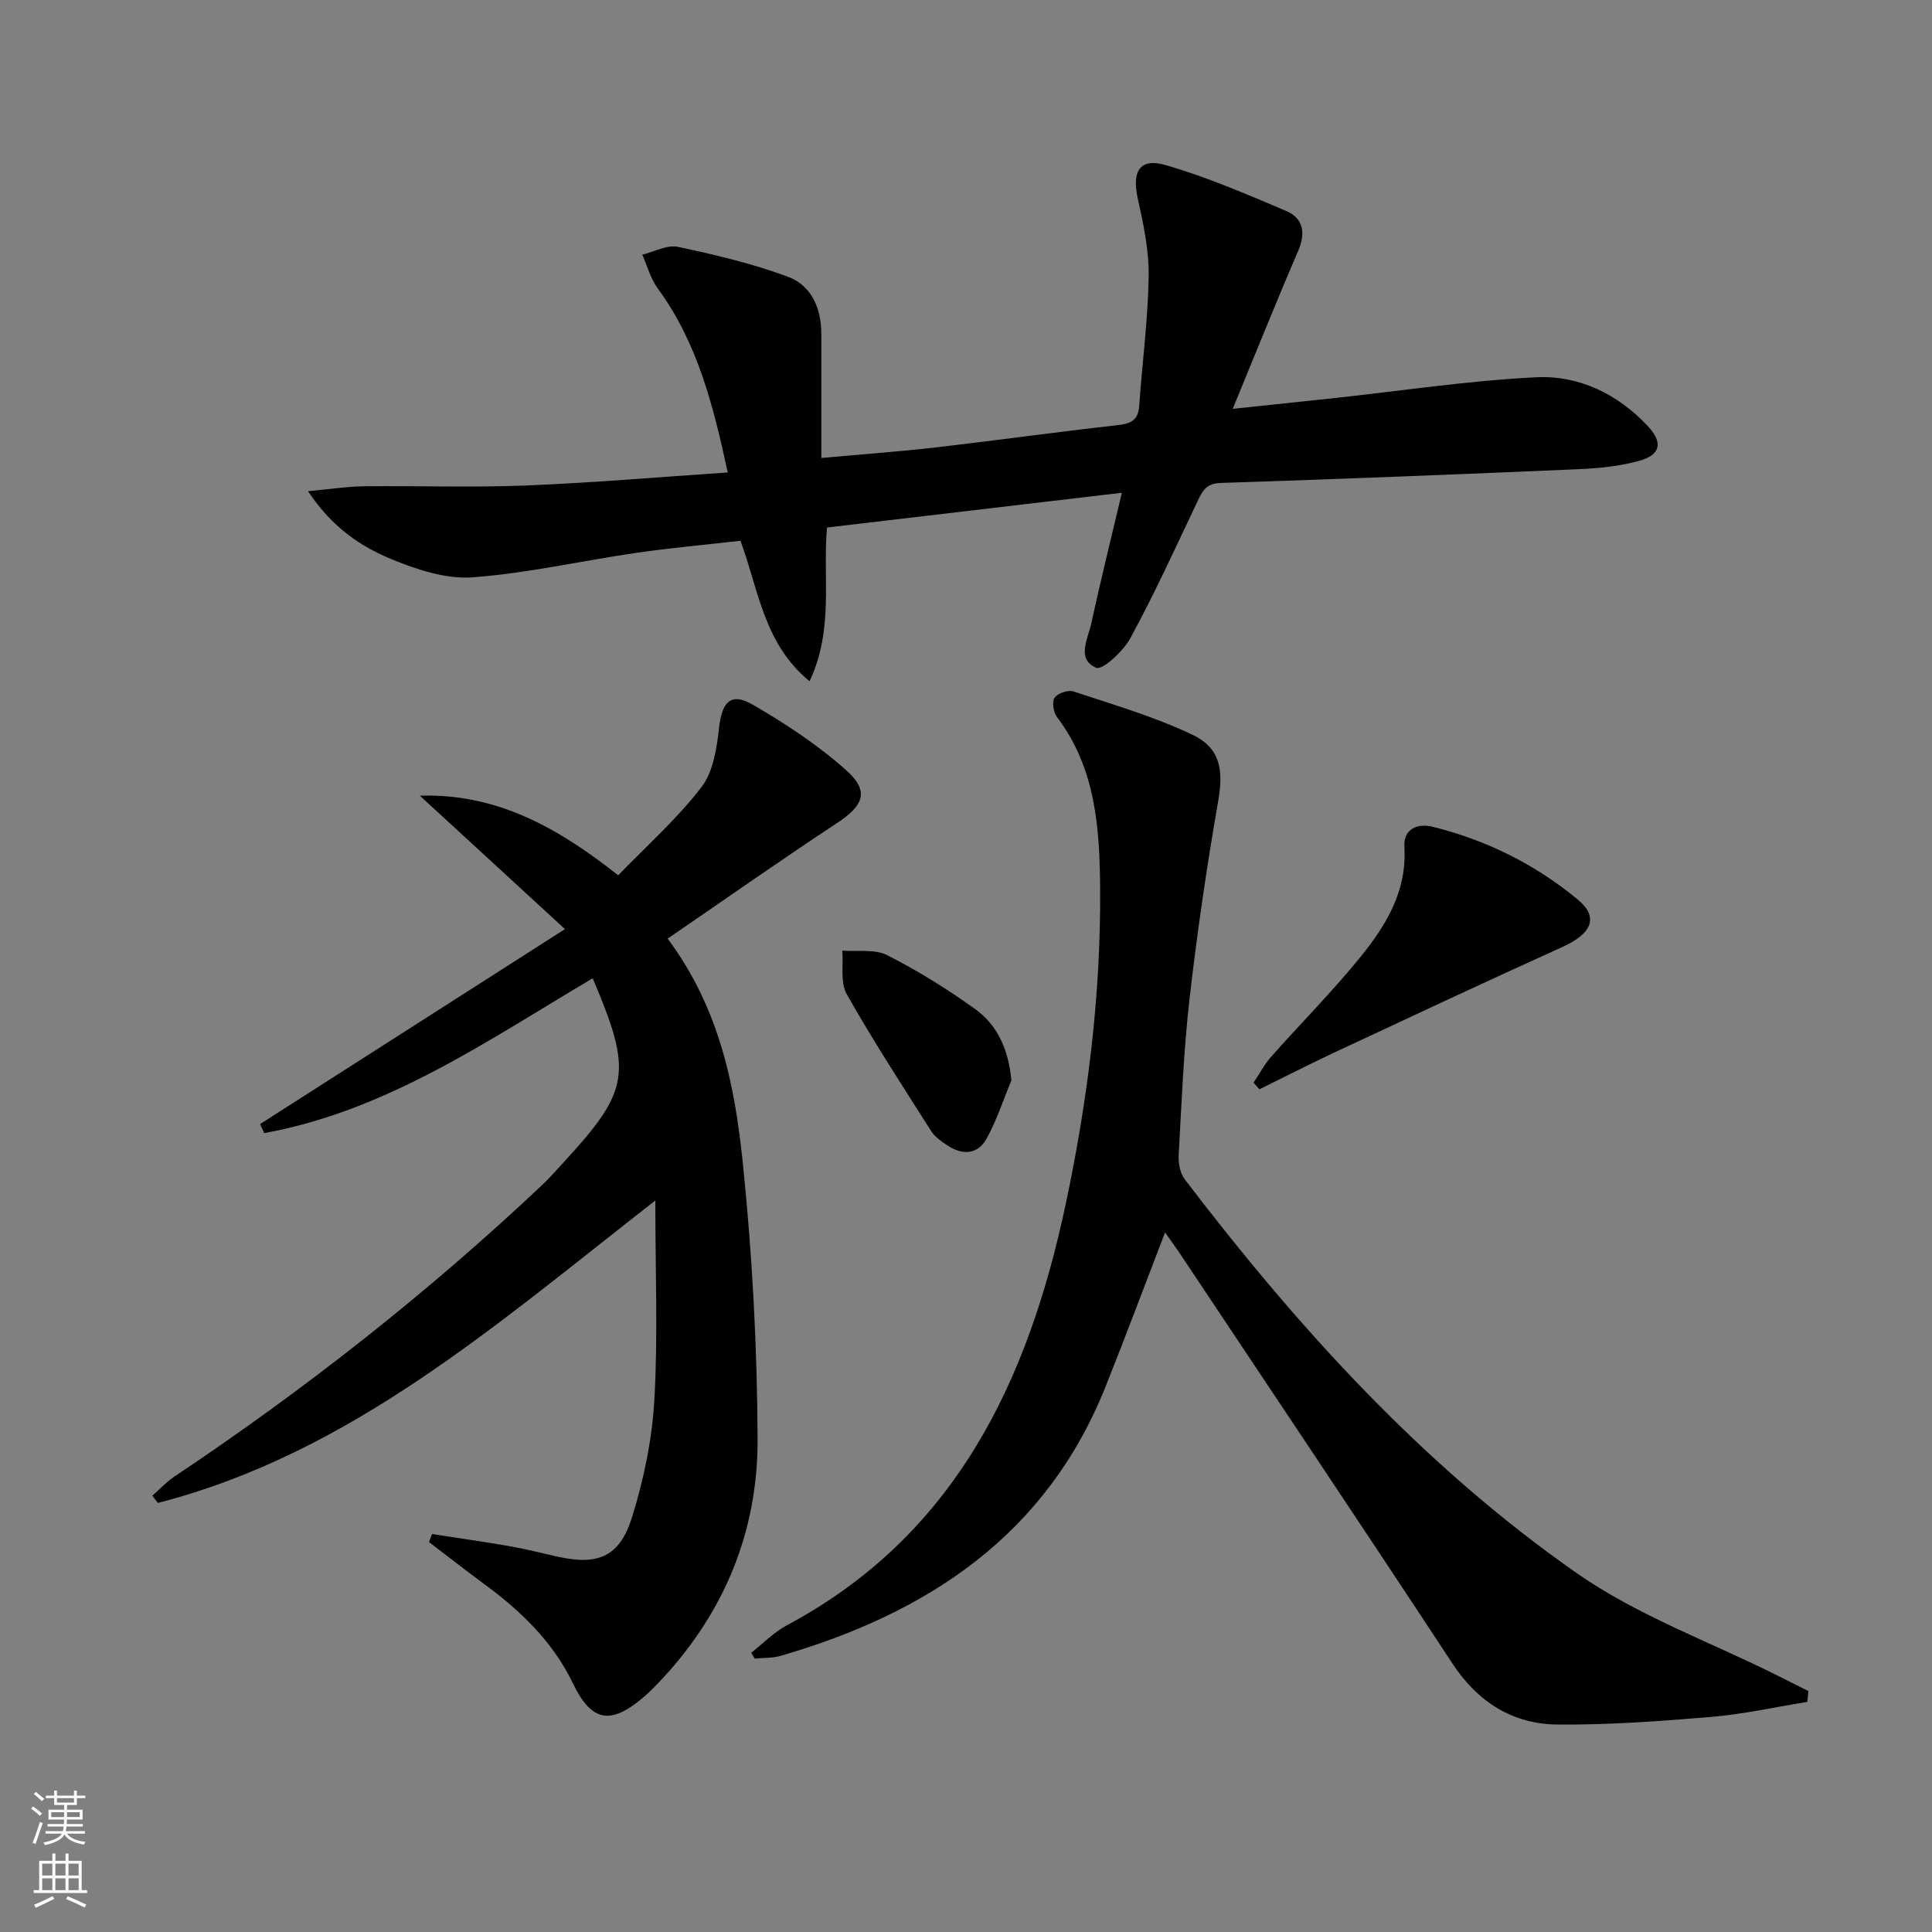
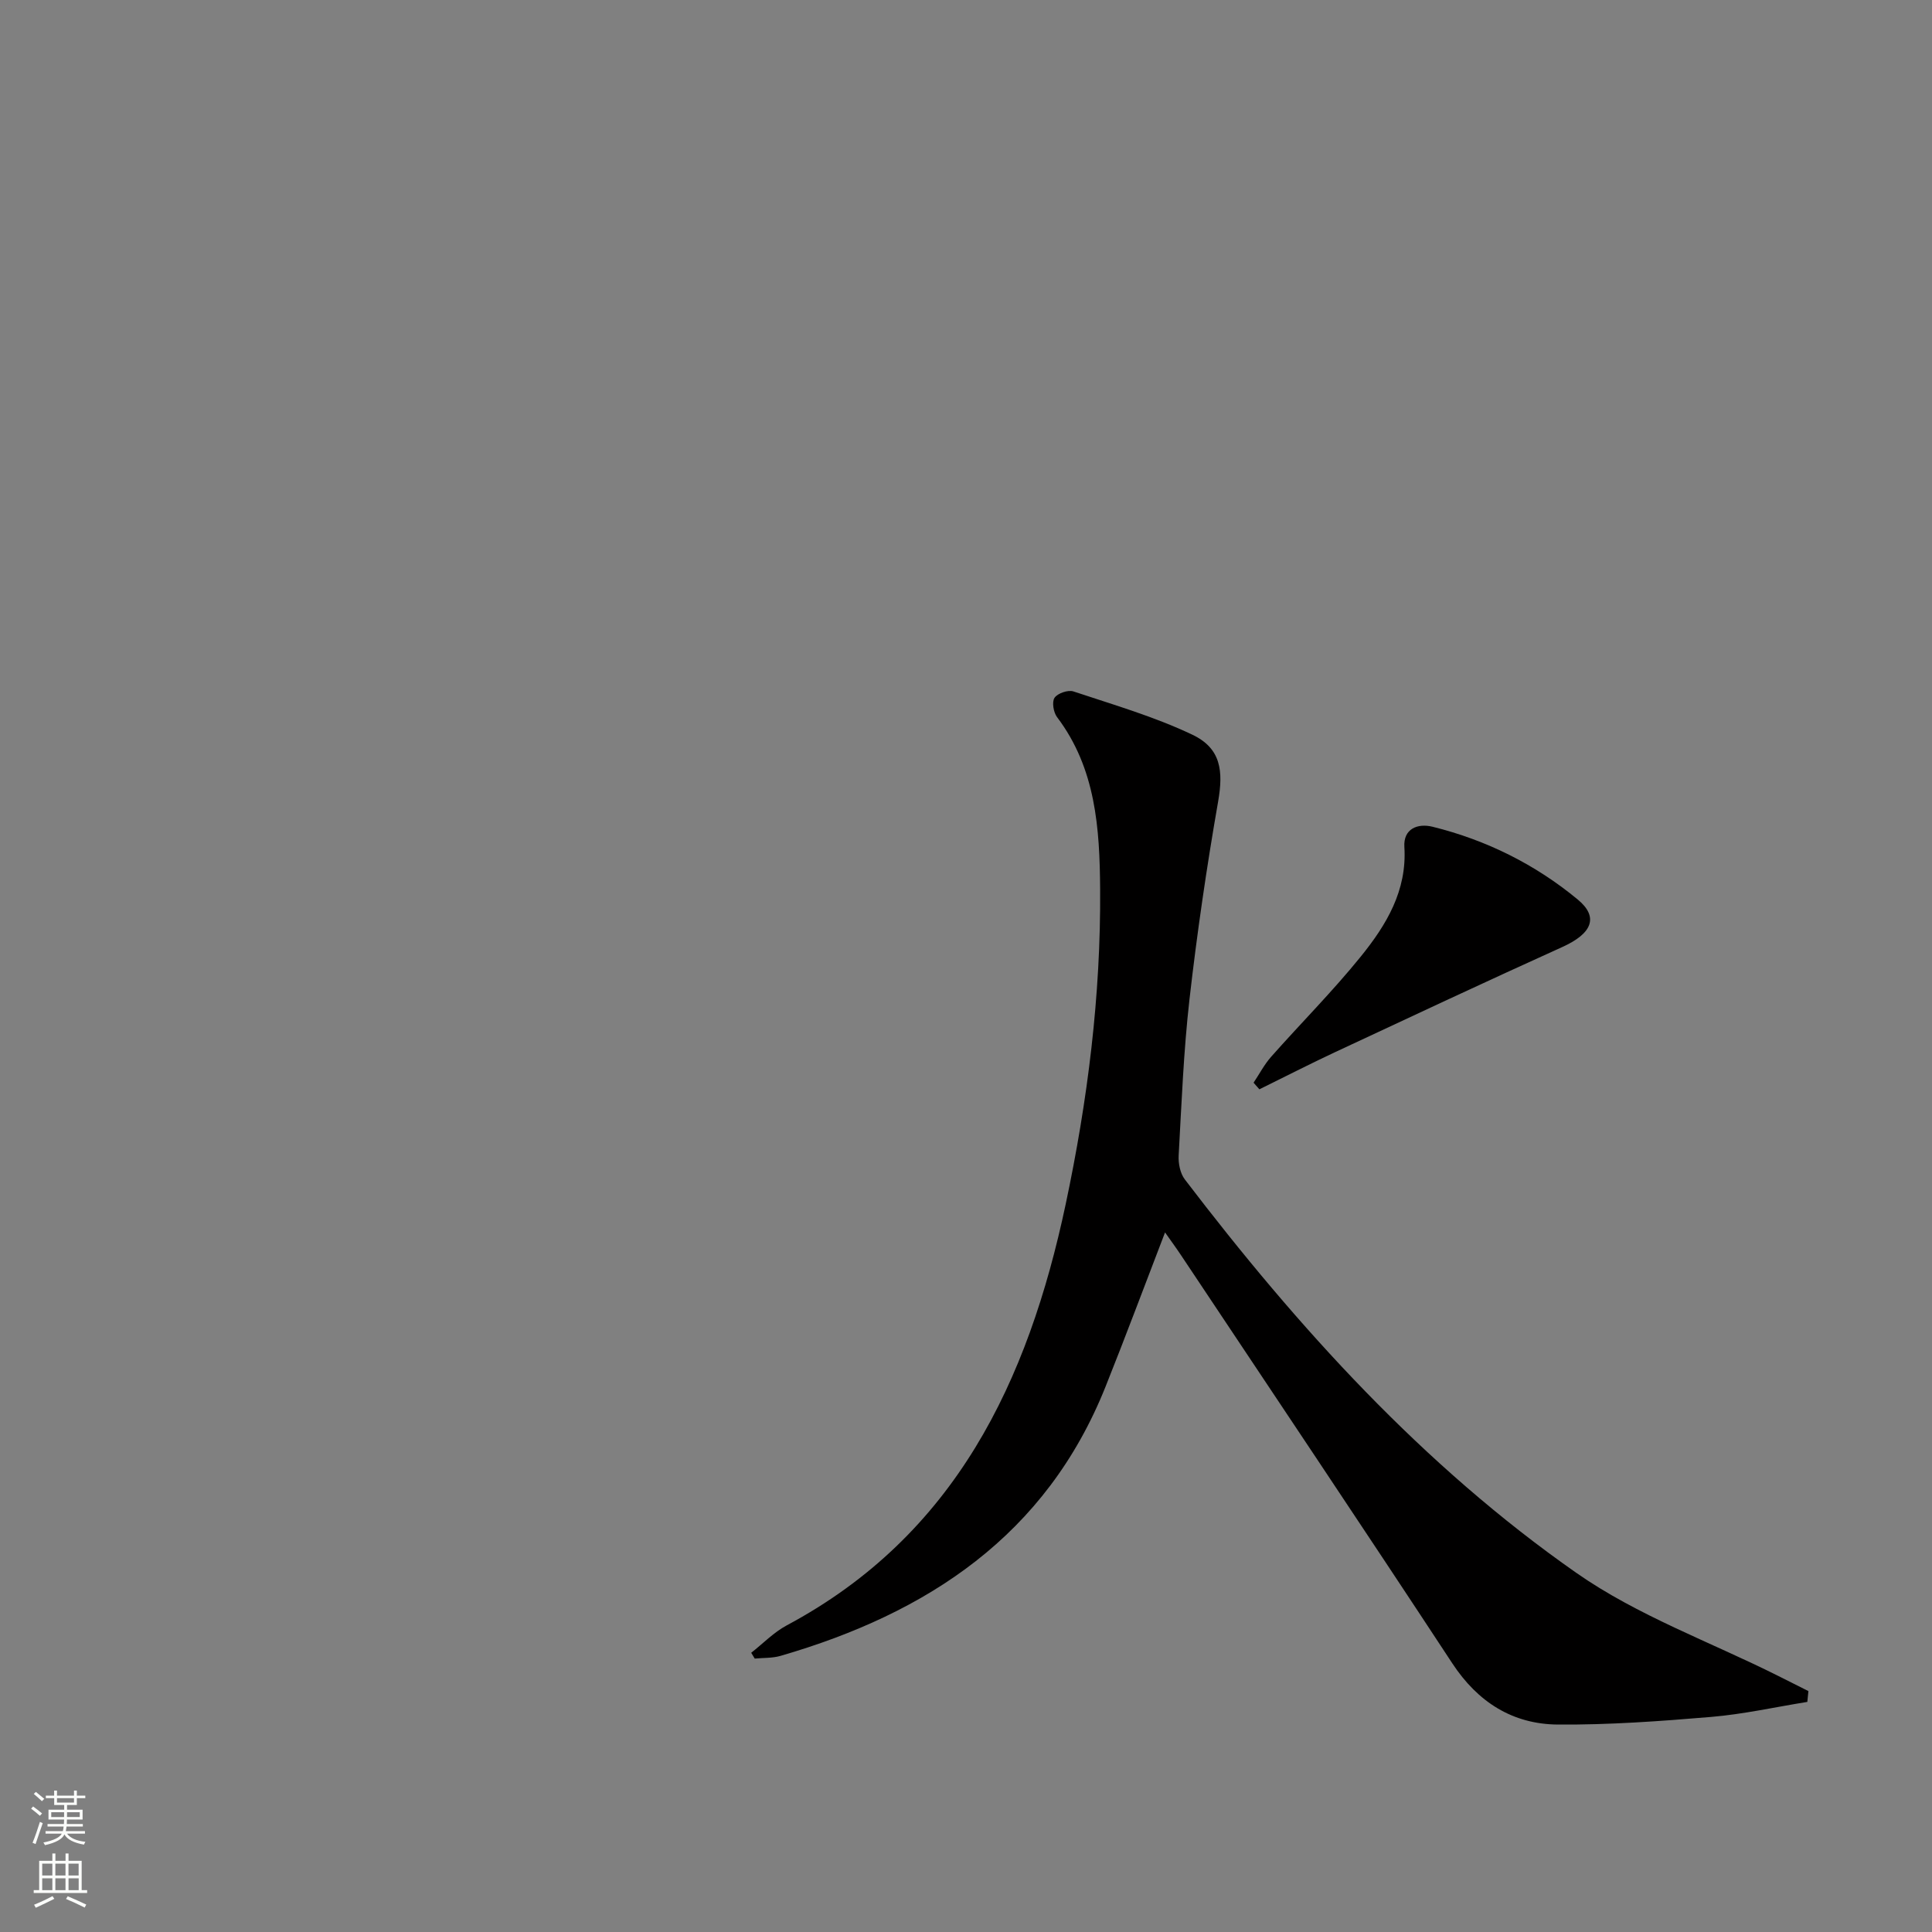
<svg xmlns="http://www.w3.org/2000/svg" enable-background="new 0 0 400 400" viewBox="0 0 400 400">
  <rect x="0" y="0" width="400" height="400" fill="#808080" stroke="none" />
  <g fill="#010000">
-     <path d="m53.84 232.73c20.62-13.18 41.24-26.37 63.13-40.37-10.7-9.84-20.37-18.73-30.04-27.62 15.78-.5 28.39 6.47 41.06 16.48 5.82-6.02 12.16-11.65 17.24-18.25 2.48-3.23 3.18-8.2 3.67-12.5.59-5.13 2.43-7.19 6.92-4.59 6.83 3.95 13.55 8.38 19.41 13.62 4.85 4.33 3.56 7.29-1.94 10.91-11.75 7.74-23.26 15.84-35.06 23.92 10.75 14.44 13.89 30.37 15.55 46.35 1.97 18.98 2.99 38.13 3.07 57.21.09 19.12-6.88 36.05-20.15 50.12-1.14 1.21-2.32 2.4-3.58 3.48-6.78 5.73-10.69 4.95-14.51-2.98-4.17-8.66-10.84-15.03-18.44-20.61-3.83-2.81-7.56-5.75-11.34-8.63.2-.56.41-1.11.61-1.67 5.39.84 10.79 1.6 16.17 2.54 3.26.57 6.48 1.39 9.71 2.12 8.43 1.91 12.97.12 15.54-8.15 2.44-7.84 4.16-16.13 4.62-24.31.75-13.23.2-26.54.2-41.25-32.88 25.62-63.1 52.36-103.02 62.62-.37-.5-.74-1.01-1.11-1.51 1.49-1.31 2.86-2.81 4.49-3.91 27.05-18.05 52.52-38.08 76.19-60.39 1.57-1.48 2.99-3.12 4.46-4.71 13.72-14.91 14.32-18.58 6.02-38.11-21.7 12.85-42.6 27.44-68.01 32.06-.27-.63-.56-1.25-.86-1.87z" />
-     <path d="m63.77 101.7c4.71-.43 8.13-.98 11.56-1.02 11.16-.13 22.33.28 33.47-.16 13.76-.55 27.49-1.74 41.87-2.7-2.99-13.83-6.25-26.89-14.53-38.16-1.47-2-2.12-4.6-3.16-6.93 2.47-.6 5.14-2.1 7.38-1.62 7.71 1.64 15.47 3.46 22.83 6.21 4.82 1.8 6.86 6.54 6.86 11.81v25.69c8.71-.79 16.24-1.33 23.72-2.19 12.54-1.45 25.04-3.2 37.58-4.6 2.76-.31 4.3-.99 4.51-3.99.63-8.94 1.82-17.87 1.96-26.82.08-5.38-1.08-10.84-2.26-16.14-1.24-5.54.38-8.45 5.69-6.92 8.55 2.46 16.81 6.02 25.02 9.51 3.56 1.51 4.11 4.55 2.5 8.28-4.52 10.48-8.76 21.09-13.55 32.7 7.48-.79 14.12-1.49 20.76-2.2 14.01-1.51 27.99-3.64 42.04-4.34 8.85-.44 16.87 3.42 23.11 10.08 3.24 3.45 2.73 6-1.86 7.25-3.95 1.08-8.15 1.51-12.27 1.69-24.76 1.07-49.53 2.06-74.3 2.86-3.07.1-3.8 1.77-4.84 3.95-4.48 9.45-8.83 18.97-13.81 28.15-1.47 2.72-5.78 6.72-7.1 6.16-4.15-1.76-1.7-6.02-1-9.23 1.9-8.74 4.06-17.42 6.32-27-20.66 2.44-40.78 4.81-61.05 7.2-.92 10.38 1.48 21.03-3.61 31.83-9.51-7.82-10.5-18.85-14.31-29.09-7.12.81-14.37 1.46-21.55 2.5-11.33 1.65-22.57 4.23-33.94 5.07-5.48.4-11.47-1.59-16.72-3.74-6.36-2.63-12.25-6.49-17.32-14.09z" />
    <path d="m374.19 352.36c-6.64 1.07-13.24 2.55-19.91 3.11-10.55.89-21.15 1.66-31.73 1.58-9.36-.07-16.57-4.62-21.87-12.68-18.55-28.23-37.38-56.28-56.1-84.4-1.06-1.6-2.2-3.14-3.37-4.81-4.24 11.02-8.16 21.54-12.33 31.96-12.3 30.76-36.82 46.87-67.28 55.71-1.69.49-3.56.39-5.34.56-.24-.4-.49-.8-.73-1.2 2.44-1.91 4.66-4.23 7.35-5.67 34.96-18.68 49.98-50.58 57.75-87.16 4.56-21.49 7.3-43.26 7.14-65.27-.09-12.53-.87-24.99-8.92-35.62-.74-.98-1.1-3.14-.52-4 .64-.94 2.8-1.68 3.9-1.32 8.29 2.76 16.77 5.22 24.63 8.96 5.95 2.83 6.45 7.51 5.33 13.9-2.37 13.56-4.36 27.21-5.92 40.88-1.22 10.73-1.64 21.55-2.24 32.34-.09 1.64.31 3.69 1.27 4.95 23.44 30.72 49.3 59.26 81.07 81.47 12.65 8.85 27.7 14.28 41.65 21.26l6.39 3.21c-.07.74-.15 1.49-.22 2.24z" />
    <path d="m259.54 224.16c1.2-1.79 2.21-3.75 3.62-5.35 6.17-6.97 12.78-13.59 18.62-20.82 5.24-6.49 9.55-13.58 8.98-22.63-.24-3.79 2.75-4.95 5.84-4.19 11.12 2.75 21.25 7.78 30.06 15.07 4.43 3.67 2.92 7.06-3.18 9.82-15.72 7.11-31.34 14.43-46.97 21.73-5.3 2.48-10.52 5.16-15.77 7.74-.4-.45-.8-.91-1.2-1.37z" />
-     <path d="m209.4 223.68c-1.68 4.04-3.04 8.26-5.14 12.06-1.86 3.36-5.05 3.46-8.16 1.38-1.22-.82-2.56-1.74-3.32-2.95-5.95-9.37-12.02-18.69-17.48-28.35-1.36-2.41-.66-5.98-.91-9.01 3.13.26 6.7-.36 9.29.95 6.33 3.2 12.42 7 18.19 11.14 4.68 3.37 6.93 8.4 7.53 14.78z" />
  </g>
  <path d="m6.44 374.46.42-.45c.65.47 1.27.95 1.85 1.44l-.45.49c-.65-.56-1.25-1.06-1.82-1.48m.93 7.33-.63-.26c.55-1.36 1.05-2.8 1.52-4.33.19.1.38.19.59.27-.46 1.29-.95 2.73-1.48 4.32m-.38-10.38.44-.42c.43.34 1.01.82 1.74 1.44l-.49.49c-.53-.51-1.09-1.01-1.69-1.51m2.5.35h1.72v-1.04h.59v1.04h3.52v-1.04h.59v1.04h1.75v.53h-1.75v1.42h-2.03v.97h3.22v2.03h-3.24c0 .35-.01.66-.03.93h3.32v.53h-3.37c-.03.27-.08.58-.15.94h3.96v.53h-3.71c.67.92 1.93 1.48 3.79 1.68-.13.24-.23.44-.29.59-2.13-.38-3.48-1.08-4.04-2.12-.43.97-1.77 1.72-4.03 2.23-.09-.19-.2-.37-.33-.55 2.1-.42 3.37-1.03 3.81-1.83h-3.36v-.53h3.58c.08-.29.13-.61.16-.94h-3.33v-.53h3.39c.02-.27.04-.58.04-.93h-3.23v-2.03h3.25v-.97h-2.07v-1.42h-1.73zm1.12 3.44v1h2.65c.01-.3.02-.44.01-.4v-.25-.35zm1.19-2h3.52v-.91h-3.52zm4.71 2h-2.63v.59c0 .15-.01.28-.01.4h2.64z" fill="#fbfcfa" />
  <path d="m13.56 383.74h.63v1.52h2.72v6.07h1.13v.6h-11.06v-.6h1.13v-6.07h2.73v-1.52h.63v1.52h2.1v-1.52zm-2.69 8.83.38.56c-1.24.63-2.53 1.25-3.85 1.85-.1-.21-.21-.42-.34-.63 1.36-.55 2.63-1.15 3.81-1.78m-2.13-4.27h2.1v-2.45h-2.1zm0 3.04h2.1v-2.46h-2.1zm2.72-3.04h2.1v-2.45h-2.1zm0 3.04h2.1v-2.46h-2.1zm6.07 3.6c-1.41-.71-2.7-1.3-3.86-1.78l.35-.56c1.45.62 2.75 1.19 3.84 1.72zm-1.25-9.09h-2.1v2.45h2.1zm-2.09 5.49h2.1v-2.46h-2.1z" fill="#fbfcfa" />
</svg>